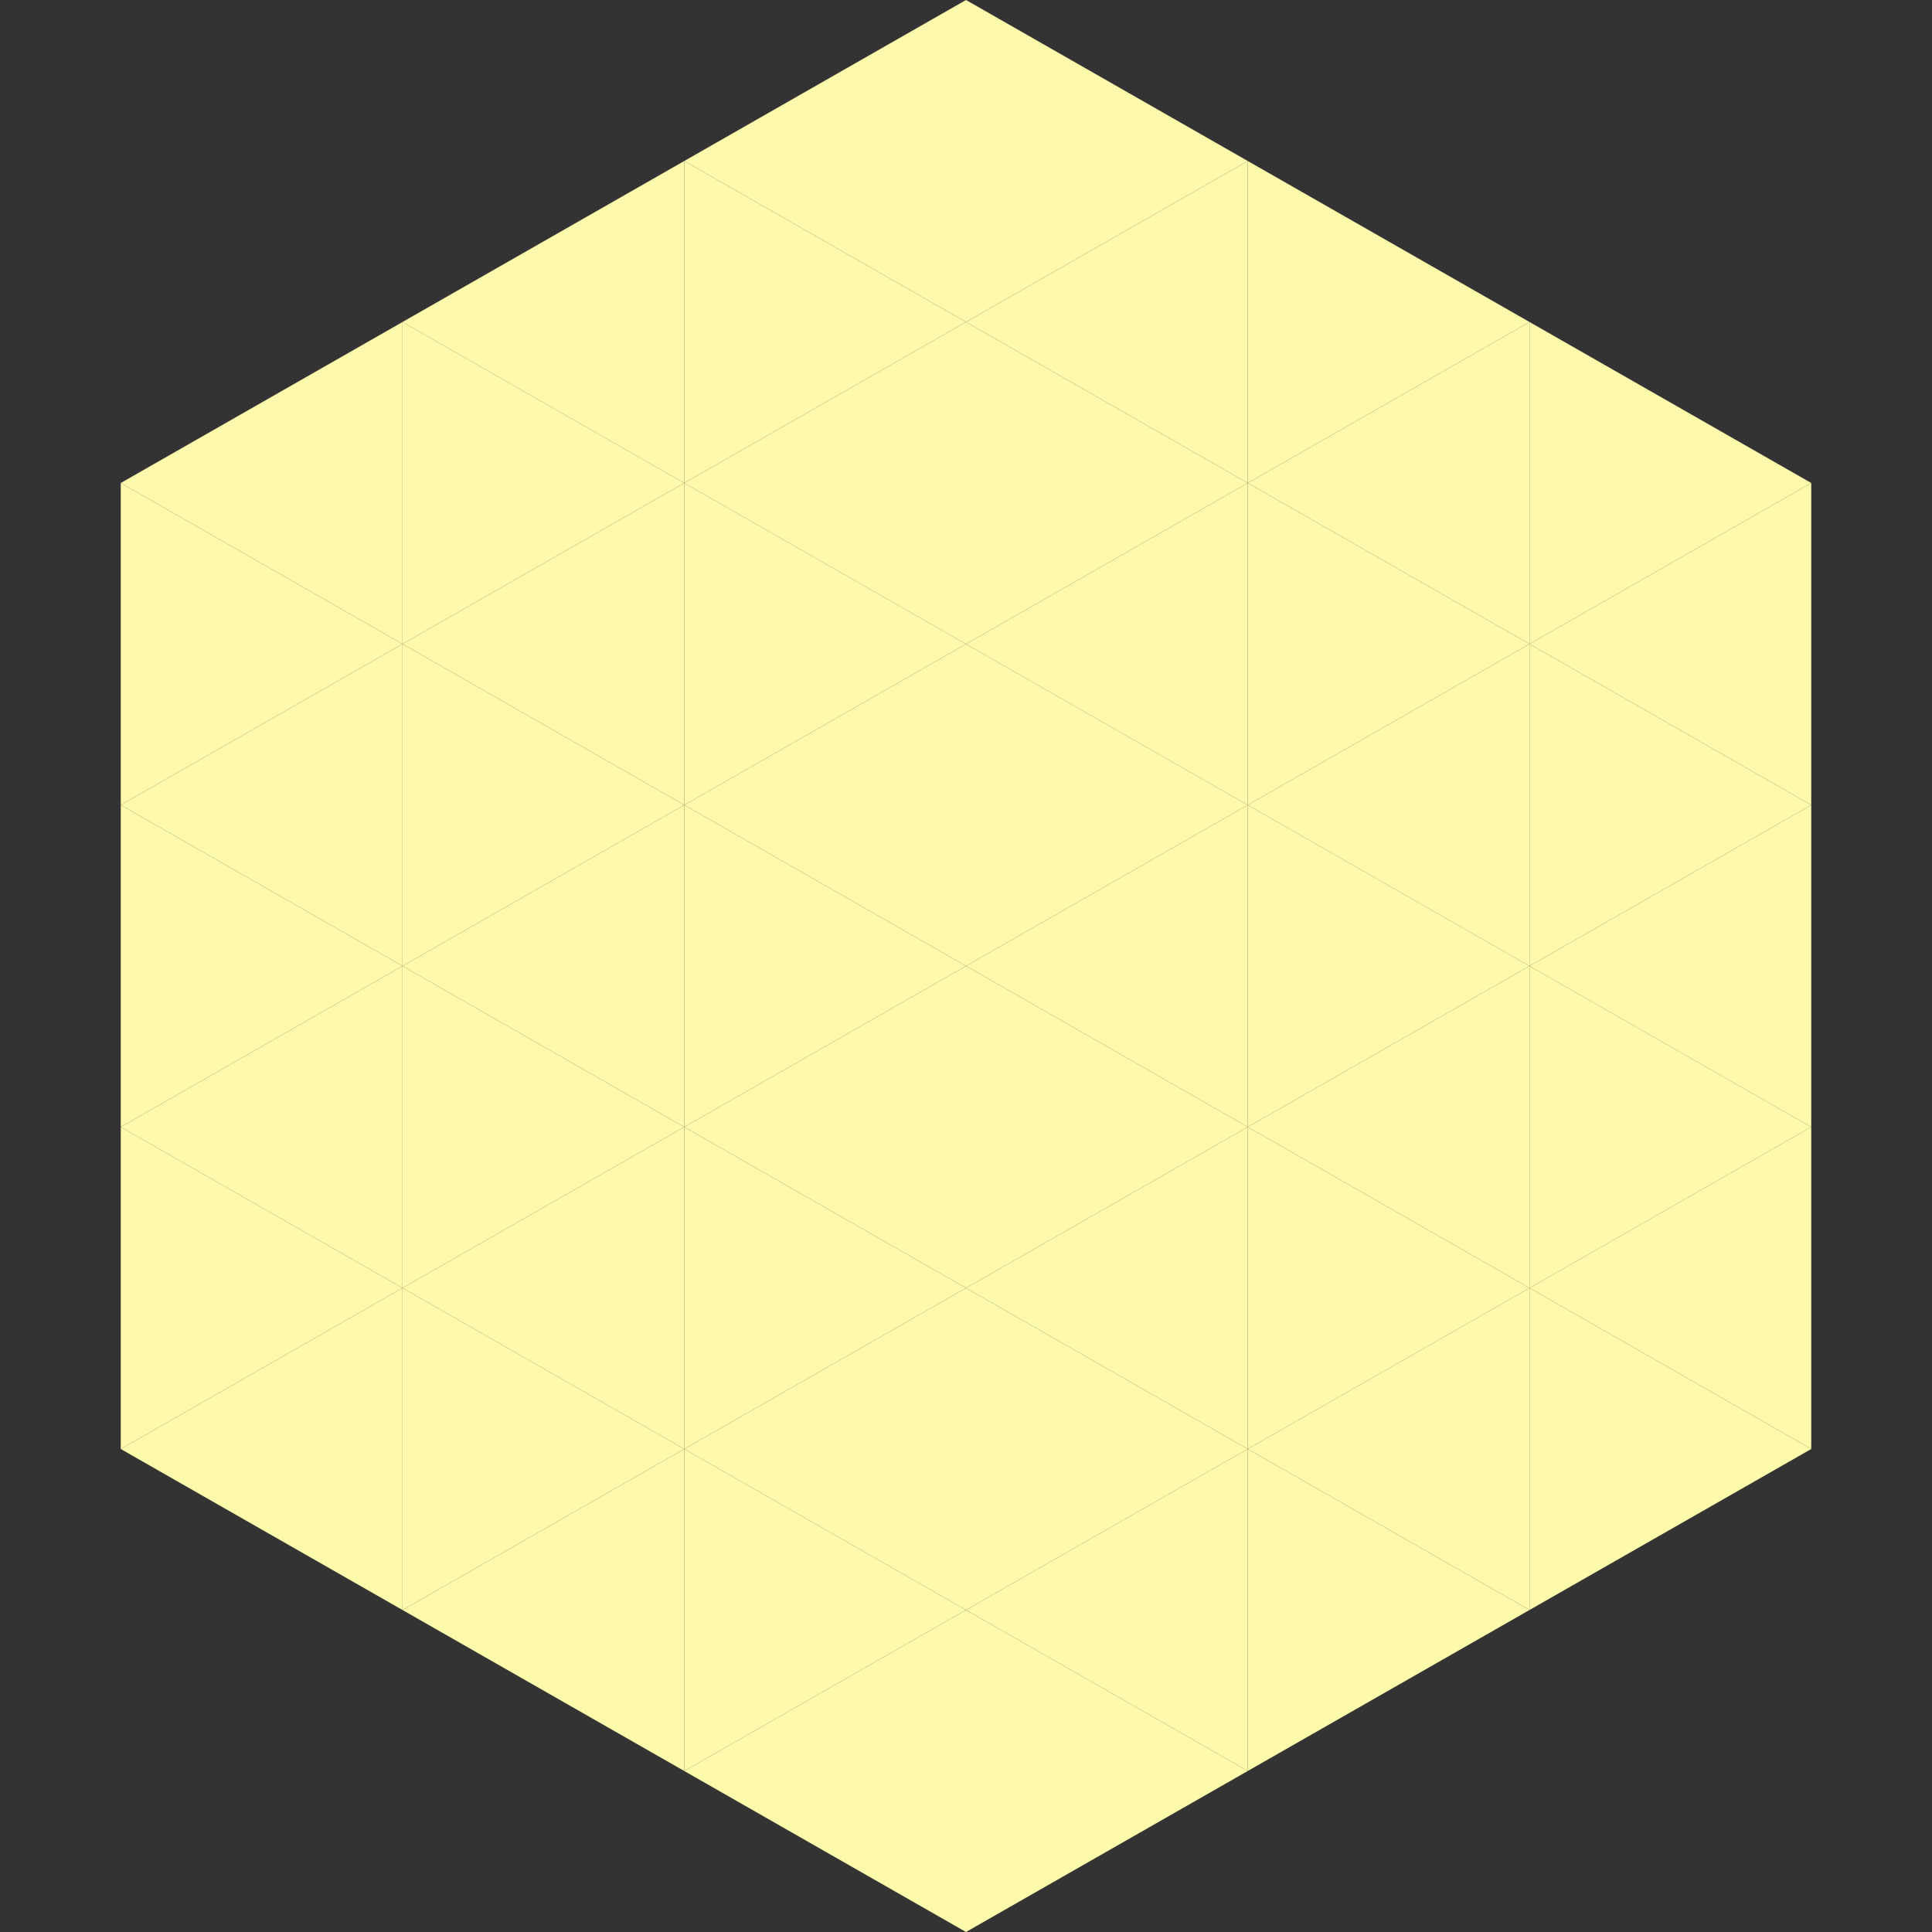
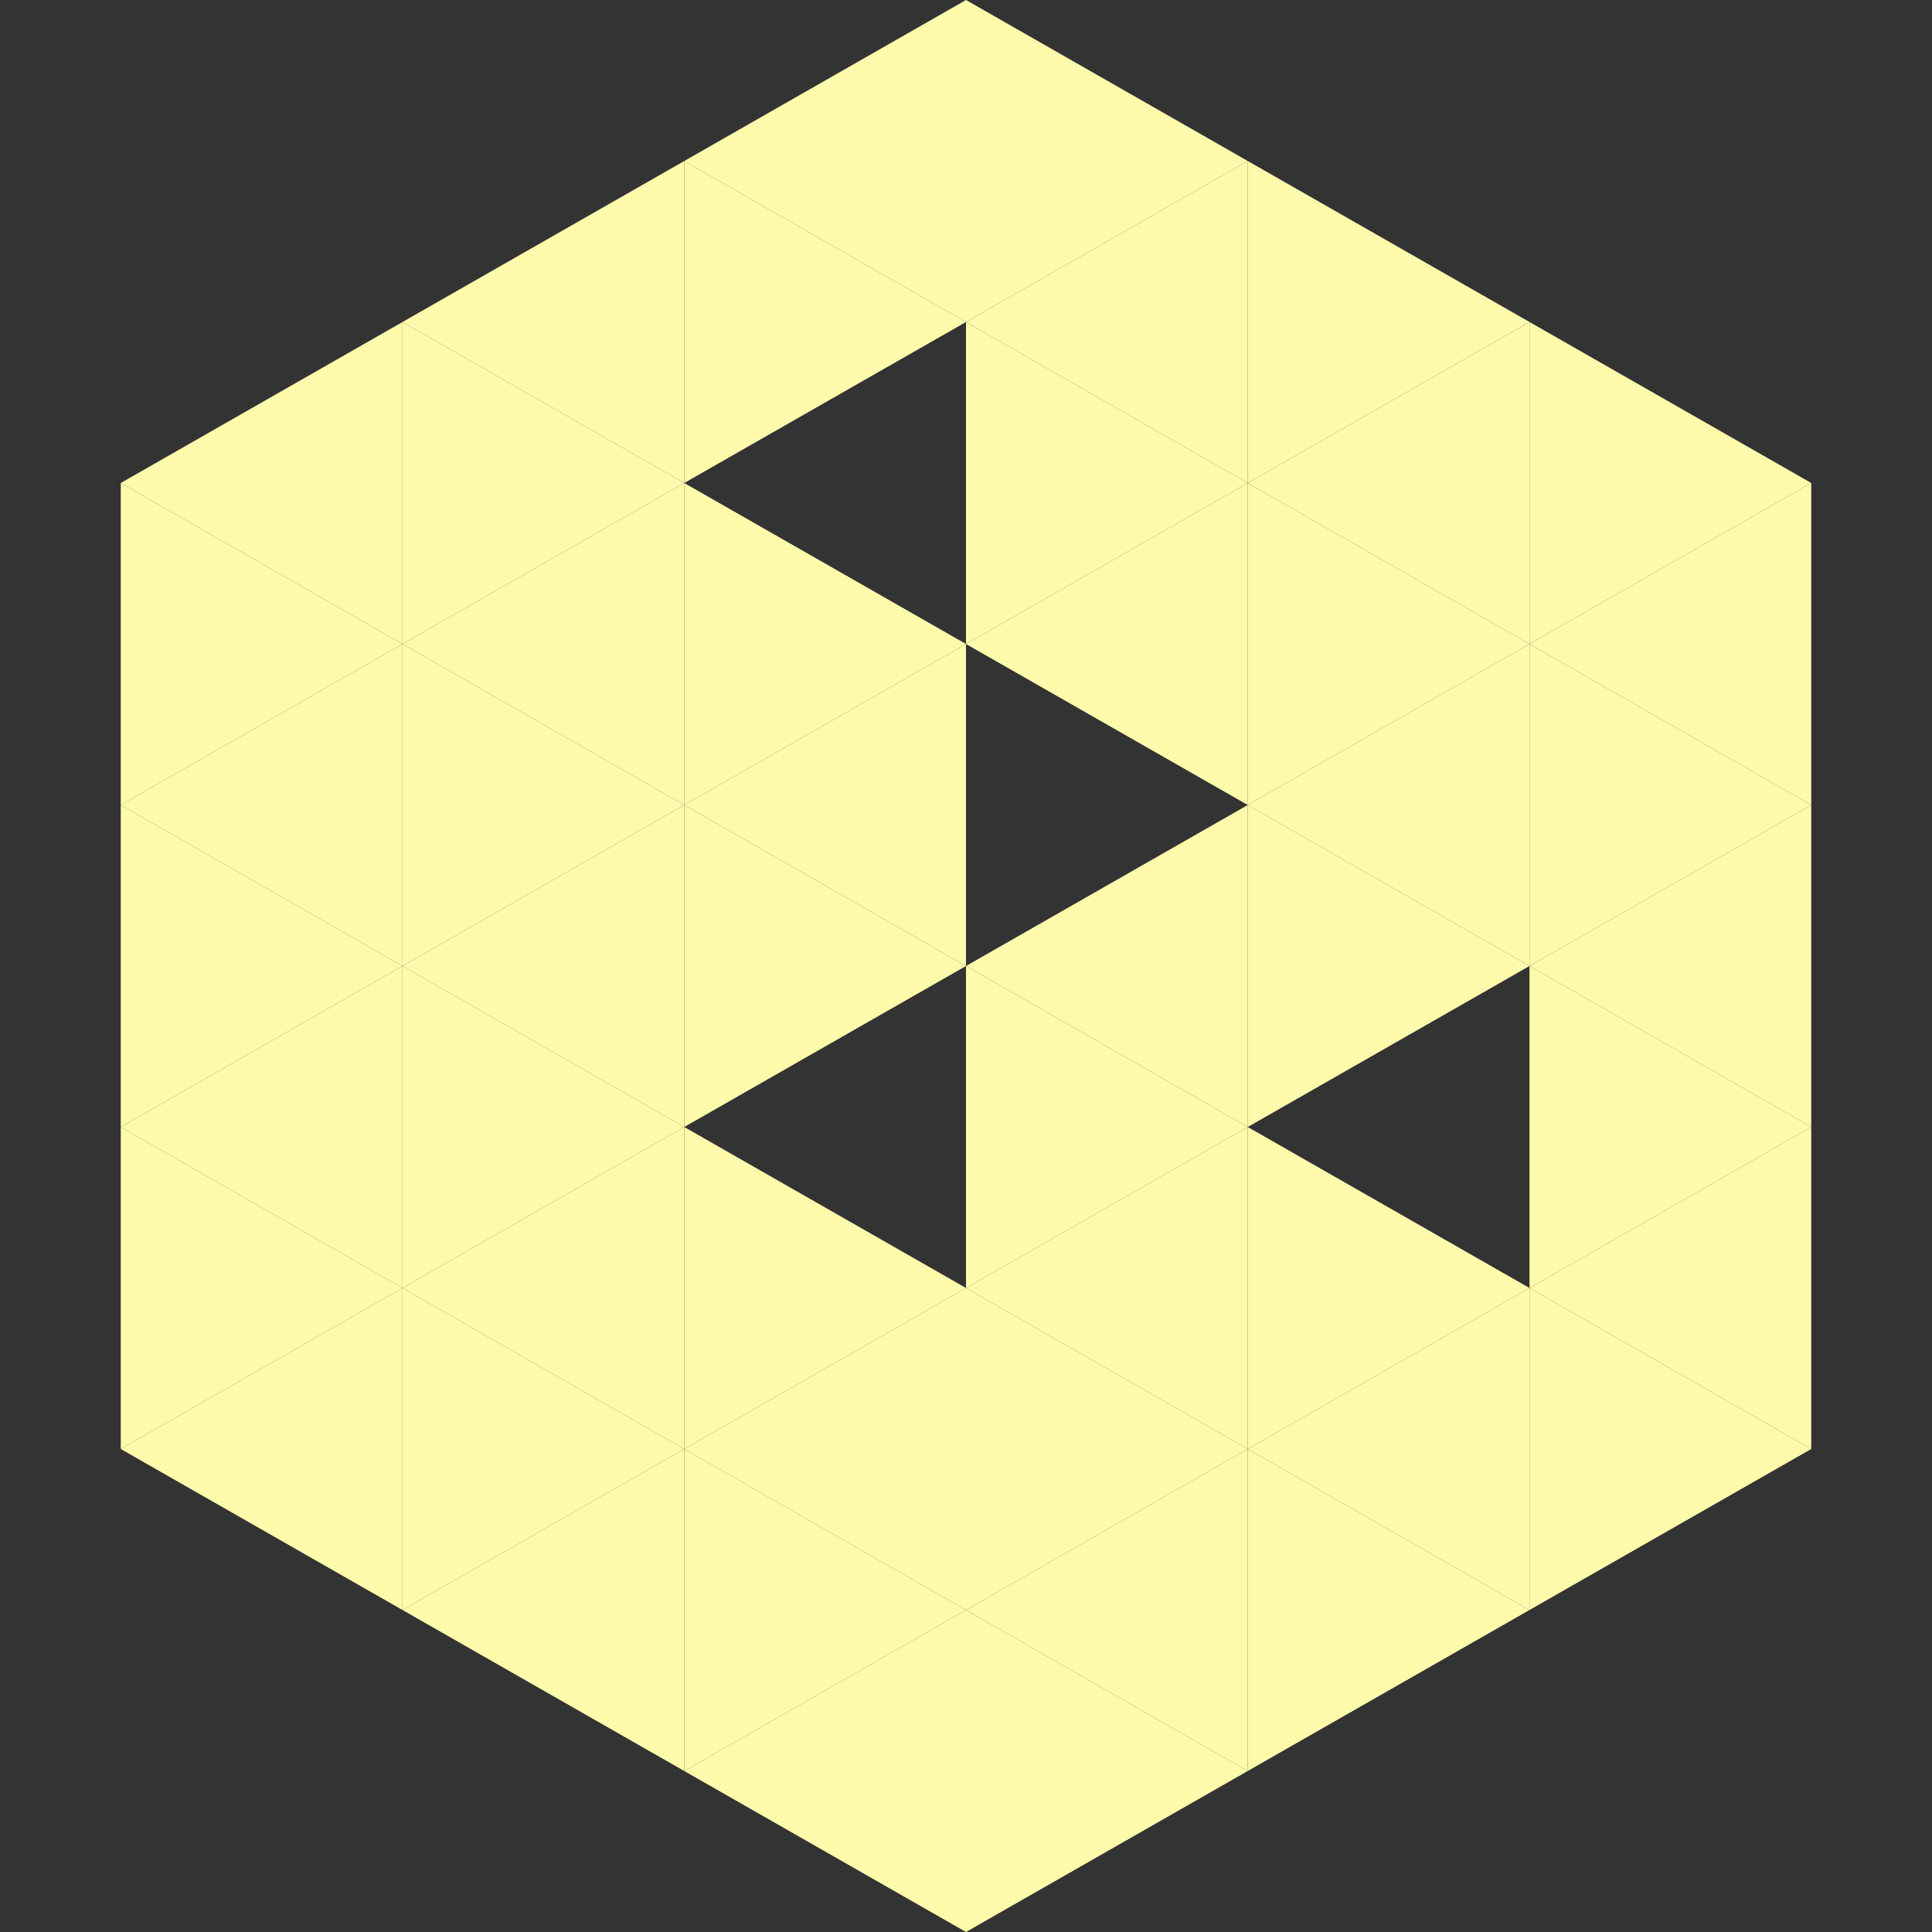
<svg xmlns="http://www.w3.org/2000/svg" width="240" height="240">
  <rect width="100%" height="100%" fill="#333333" stroke="none" />
  <polygon points="50,40 15,60 50,80" style="fill:rgb(253,250,171)" />
  <polygon points="190,40 225,60 190,80" style="fill:rgb(253,250,171)" />
  <polygon points="15,60 50,80 15,100" style="fill:rgb(253,250,171)" />
  <polygon points="225,60 190,80 225,100" style="fill:rgb(253,250,171)" />
  <polygon points="50,80 15,100 50,120" style="fill:rgb(253,250,171)" />
  <polygon points="190,80 225,100 190,120" style="fill:rgb(253,250,171)" />
  <polygon points="15,100 50,120 15,140" style="fill:rgb(253,250,171)" />
  <polygon points="225,100 190,120 225,140" style="fill:rgb(253,250,171)" />
  <polygon points="50,120 15,140 50,160" style="fill:rgb(253,250,171)" />
  <polygon points="190,120 225,140 190,160" style="fill:rgb(253,250,171)" />
  <polygon points="15,140 50,160 15,180" style="fill:rgb(253,250,171)" />
  <polygon points="225,140 190,160 225,180" style="fill:rgb(253,250,171)" />
  <polygon points="50,160 15,180 50,200" style="fill:rgb(253,250,171)" />
  <polygon points="190,160 225,180 190,200" style="fill:rgb(253,250,171)" />
  <polygon points="15,180 50,200 15,220" style="fill:rgb(255,255,255); fill-opacity:0" />
  <polygon points="225,180 190,200 225,220" style="fill:rgb(255,255,255); fill-opacity:0" />
-   <polygon points="50,0 85,20 50,40" style="fill:rgb(255,255,255); fill-opacity:0" />
  <polygon points="190,0 155,20 190,40" style="fill:rgb(255,255,255); fill-opacity:0" />
  <polygon points="85,20 50,40 85,60" style="fill:rgb(253,250,171)" />
  <polygon points="155,20 190,40 155,60" style="fill:rgb(253,250,171)" />
  <polygon points="50,40 85,60 50,80" style="fill:rgb(253,250,171)" />
  <polygon points="190,40 155,60 190,80" style="fill:rgb(253,250,171)" />
  <polygon points="85,60 50,80 85,100" style="fill:rgb(253,250,171)" />
  <polygon points="155,60 190,80 155,100" style="fill:rgb(253,250,171)" />
  <polygon points="50,80 85,100 50,120" style="fill:rgb(253,250,171)" />
  <polygon points="190,80 155,100 190,120" style="fill:rgb(253,250,171)" />
  <polygon points="85,100 50,120 85,140" style="fill:rgb(253,250,171)" />
  <polygon points="155,100 190,120 155,140" style="fill:rgb(253,250,171)" />
  <polygon points="50,120 85,140 50,160" style="fill:rgb(253,250,171)" />
-   <polygon points="190,120 155,140 190,160" style="fill:rgb(253,250,171)" />
  <polygon points="85,140 50,160 85,180" style="fill:rgb(253,250,171)" />
  <polygon points="155,140 190,160 155,180" style="fill:rgb(253,250,171)" />
  <polygon points="50,160 85,180 50,200" style="fill:rgb(253,250,171)" />
  <polygon points="190,160 155,180 190,200" style="fill:rgb(253,250,171)" />
  <polygon points="85,180 50,200 85,220" style="fill:rgb(253,250,171)" />
  <polygon points="155,180 190,200 155,220" style="fill:rgb(253,250,171)" />
  <polygon points="120,0 85,20 120,40" style="fill:rgb(253,250,171)" />
  <polygon points="120,0 155,20 120,40" style="fill:rgb(253,250,171)" />
  <polygon points="85,20 120,40 85,60" style="fill:rgb(253,250,171)" />
  <polygon points="155,20 120,40 155,60" style="fill:rgb(253,250,171)" />
-   <polygon points="120,40 85,60 120,80" style="fill:rgb(253,250,171)" />
  <polygon points="120,40 155,60 120,80" style="fill:rgb(253,250,171)" />
  <polygon points="85,60 120,80 85,100" style="fill:rgb(253,250,171)" />
  <polygon points="155,60 120,80 155,100" style="fill:rgb(253,250,171)" />
  <polygon points="120,80 85,100 120,120" style="fill:rgb(253,250,171)" />
-   <polygon points="120,80 155,100 120,120" style="fill:rgb(253,250,171)" />
  <polygon points="85,100 120,120 85,140" style="fill:rgb(253,250,171)" />
  <polygon points="155,100 120,120 155,140" style="fill:rgb(253,250,171)" />
-   <polygon points="120,120 85,140 120,160" style="fill:rgb(253,250,171)" />
  <polygon points="120,120 155,140 120,160" style="fill:rgb(253,250,171)" />
  <polygon points="85,140 120,160 85,180" style="fill:rgb(253,250,171)" />
  <polygon points="155,140 120,160 155,180" style="fill:rgb(253,250,171)" />
  <polygon points="120,160 85,180 120,200" style="fill:rgb(253,250,171)" />
  <polygon points="120,160 155,180 120,200" style="fill:rgb(253,250,171)" />
  <polygon points="85,180 120,200 85,220" style="fill:rgb(253,250,171)" />
  <polygon points="155,180 120,200 155,220" style="fill:rgb(253,250,171)" />
  <polygon points="120,200 85,220 120,240" style="fill:rgb(253,250,171)" />
  <polygon points="120,200 155,220 120,240" style="fill:rgb(253,250,171)" />
  <polygon points="85,220 120,240 85,260" style="fill:rgb(255,255,255); fill-opacity:0" />
  <polygon points="155,220 120,240 155,260" style="fill:rgb(255,255,255); fill-opacity:0" />
</svg>